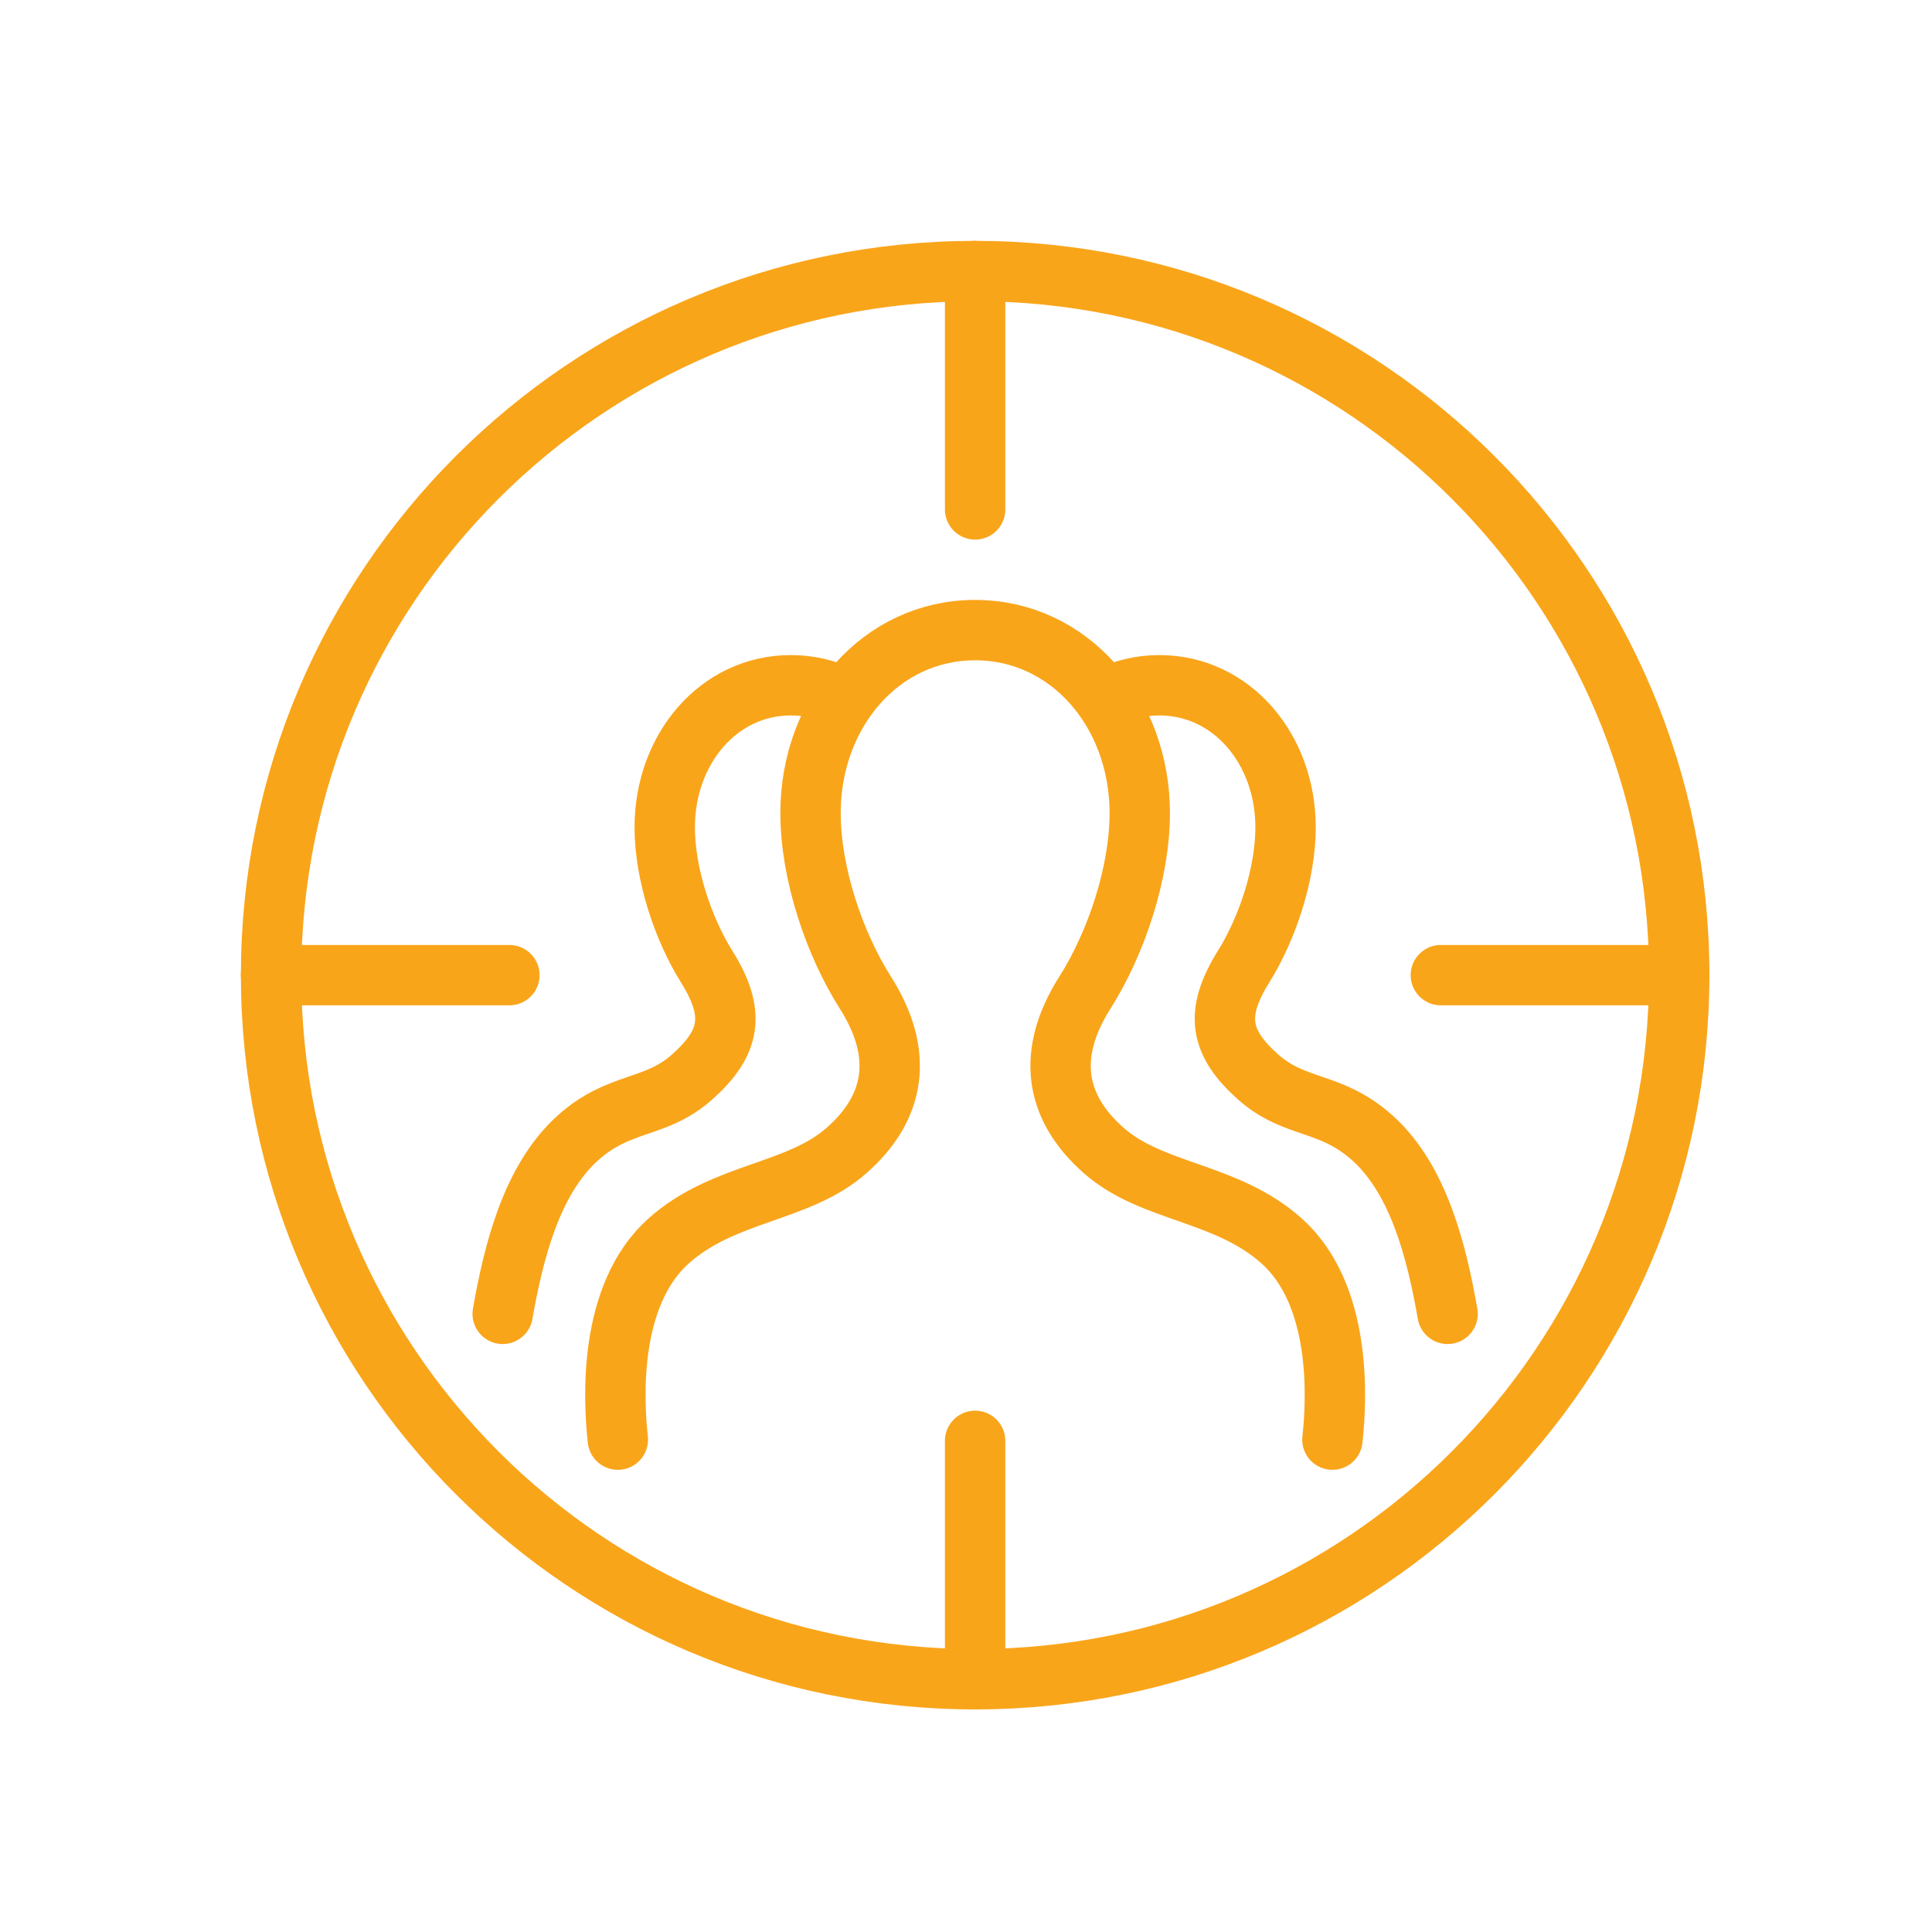
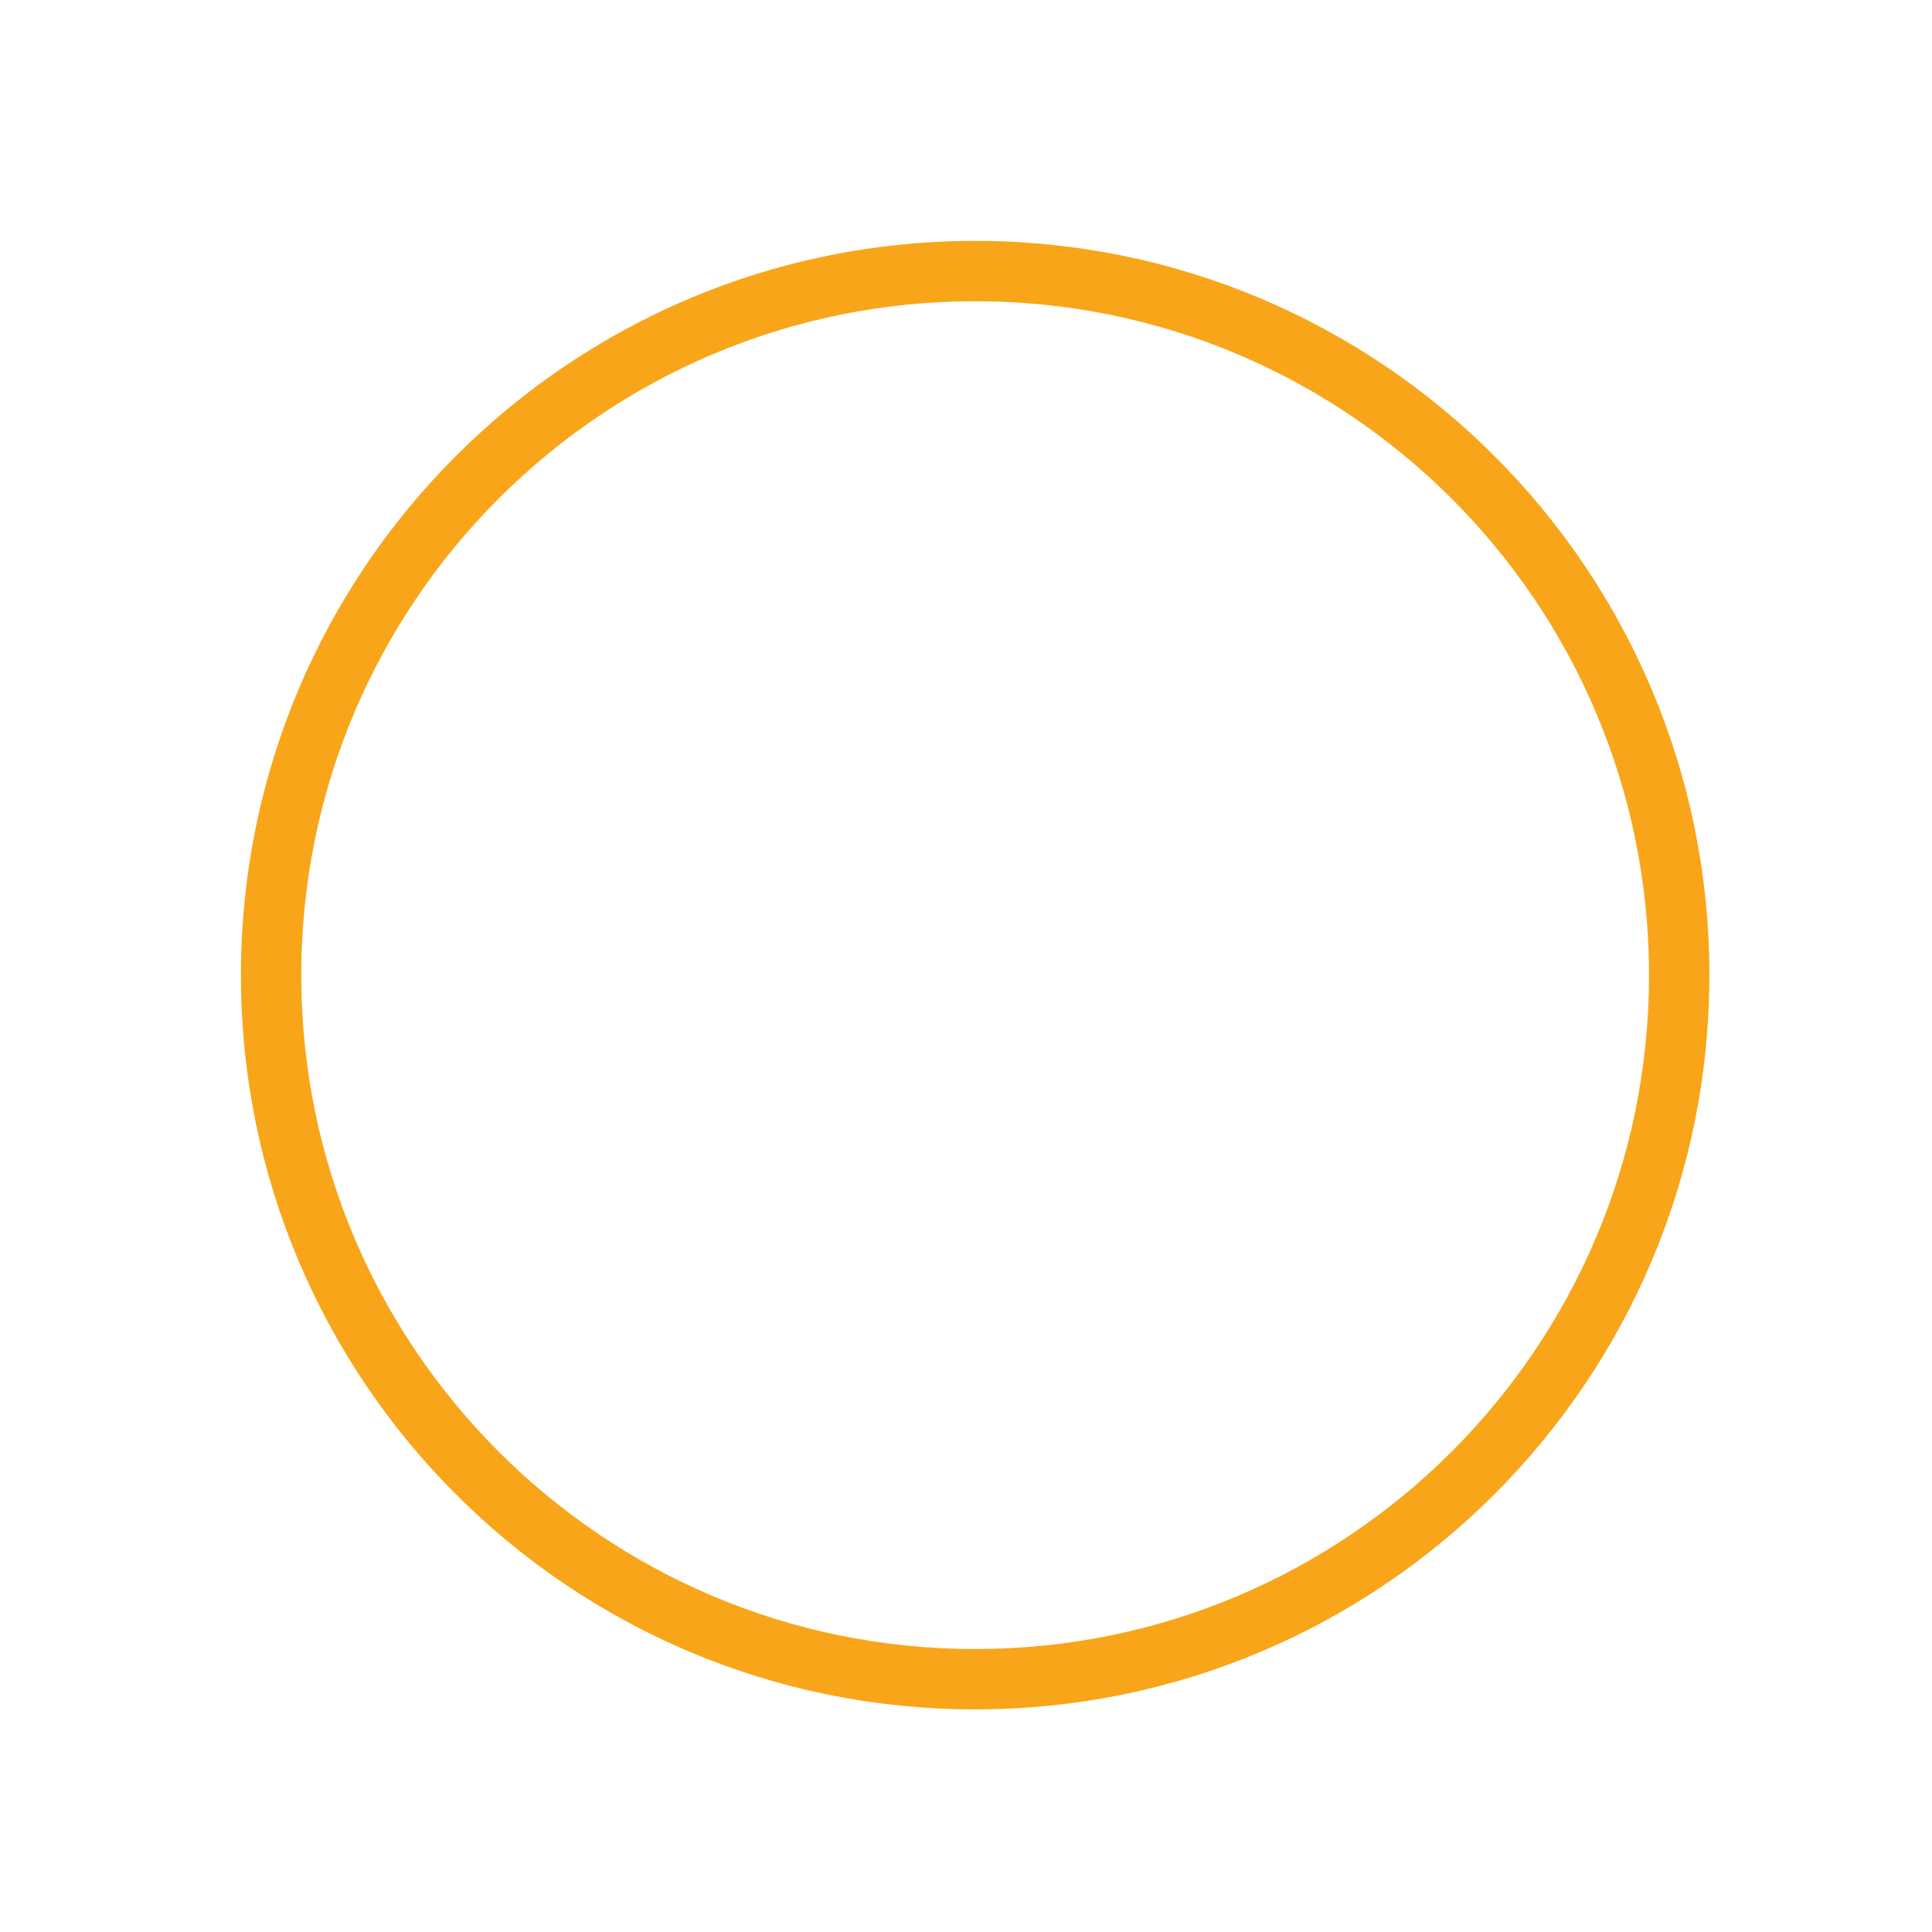
<svg xmlns="http://www.w3.org/2000/svg" xmlns:xlink="http://www.w3.org/1999/xlink" width="64px" height="64px" viewBox="0 0 64 64" version="1.1">
  <title>24193547-78D1-44B8-AB2E-FB8F7ABAF09C</title>
  <defs>
    <rect id="path-1" x="0" y="0" width="268" height="274" />
    <filter x="-31.3%" y="-21.9%" width="162.7%" height="161.3%" id="filter-2">
      <feOffset dx="0" dy="24" in="SourceAlpha" result="shadowOffsetOuter1" />
      <feGaussianBlur stdDeviation="24" in="shadowOffsetOuter1" result="shadowBlurOuter1" />
      <feColorMatrix values="0 0 0 0 0.084 0 0 0 0 0.135 0 0 0 0 0.25 0 0 0 0.204 0" type="matrix" in="shadowBlurOuter1" />
    </filter>
  </defs>
  <g id="🖥--Desktop" stroke="none" stroke-width="1" fill="none" fill-rule="evenodd">
    <g id="Consultation" transform="translate(-1138, -432)">
      <rect fill="#FFFFFF" x="0" y="0" width="1440" height="6536" />
      <g id="Fast-Navigation" transform="translate(136, 392)">
        <g id="1-copy-3" transform="translate(900, 0)">
          <g id="Rectangle">
            <use fill="black" fill-opacity="1" filter="url(#filter-2)" xlink:href="#path-1" />
            <use fill="#FFFFFF" fill-rule="evenodd" xlink:href="#path-1" />
          </g>
          <g id="Assets/Icons/64/Search-Copy-2" transform="translate(102, 40)">
            <g id="Assets/Icons/64/Education-Employee">
              <rect id="Rectangle-Copy-4" x="0" y="0" width="64" height="64" />
            </g>
            <g id="Group-5" transform="translate(8, 8)" stroke="#F9A51A" stroke-width="2">
              <path d="M24.302,0.979 C37.184,0.979 47.626,11.421 47.626,24.302 C47.626,37.184 37.184,47.626 24.302,47.626 C11.422,47.626 0.98,37.184 0.98,24.302 C0.98,11.421 11.422,0.979 24.302,0.979 Z" id="Stroke-1" />
-               <path d="M39.953,35.523 C39.598,33.502 39.01,31.1 37.484,29.714 C36.084,28.444 34.905,28.773 33.671,27.671 C32.418,26.552 32.216,25.59 33.196,24.02 C33.978,22.77 34.586,20.957 34.586,19.407 C34.586,16.808 32.795,14.7 30.408,14.7 C29.79,14.7 29.212,14.841 28.693,15.095 M8.652,35.523 C9.007,33.502 9.596,31.1 11.122,29.714 C12.522,28.444 13.701,28.773 14.934,27.671 C16.187,26.552 16.391,25.59 15.409,24.02 C14.627,22.77 14.02,20.957 14.02,19.407 C14.02,16.808 15.81,14.7 18.197,14.7 C18.816,14.7 19.395,14.841 19.913,15.095 M36.138,39.69 C36.29,38.33 36.451,34.894 34.458,33.11 C32.629,31.472 30.172,31.531 28.561,30.111 C26.927,28.669 26.66,26.897 27.943,24.875 C28.964,23.265 29.756,20.931 29.756,18.935 C29.756,15.588 27.419,12.873 24.302,12.873 C21.185,12.873 18.85,15.588 18.85,18.935 C18.85,20.931 19.64,23.265 20.663,24.875 C21.945,26.897 21.679,28.669 20.044,30.111 C18.435,31.531 15.975,31.472 14.147,33.11 C12.154,34.894 12.316,38.33 12.467,39.69 M47.627,24.303 L39.73,24.303 M24.302,47.625 L24.302,39.73 M0.979,24.303 L8.874,24.303 M24.302,0.98 L24.302,8.875" id="Stroke-3" stroke-linecap="round" stroke-linejoin="round" />
            </g>
          </g>
        </g>
      </g>
    </g>
  </g>
</svg>